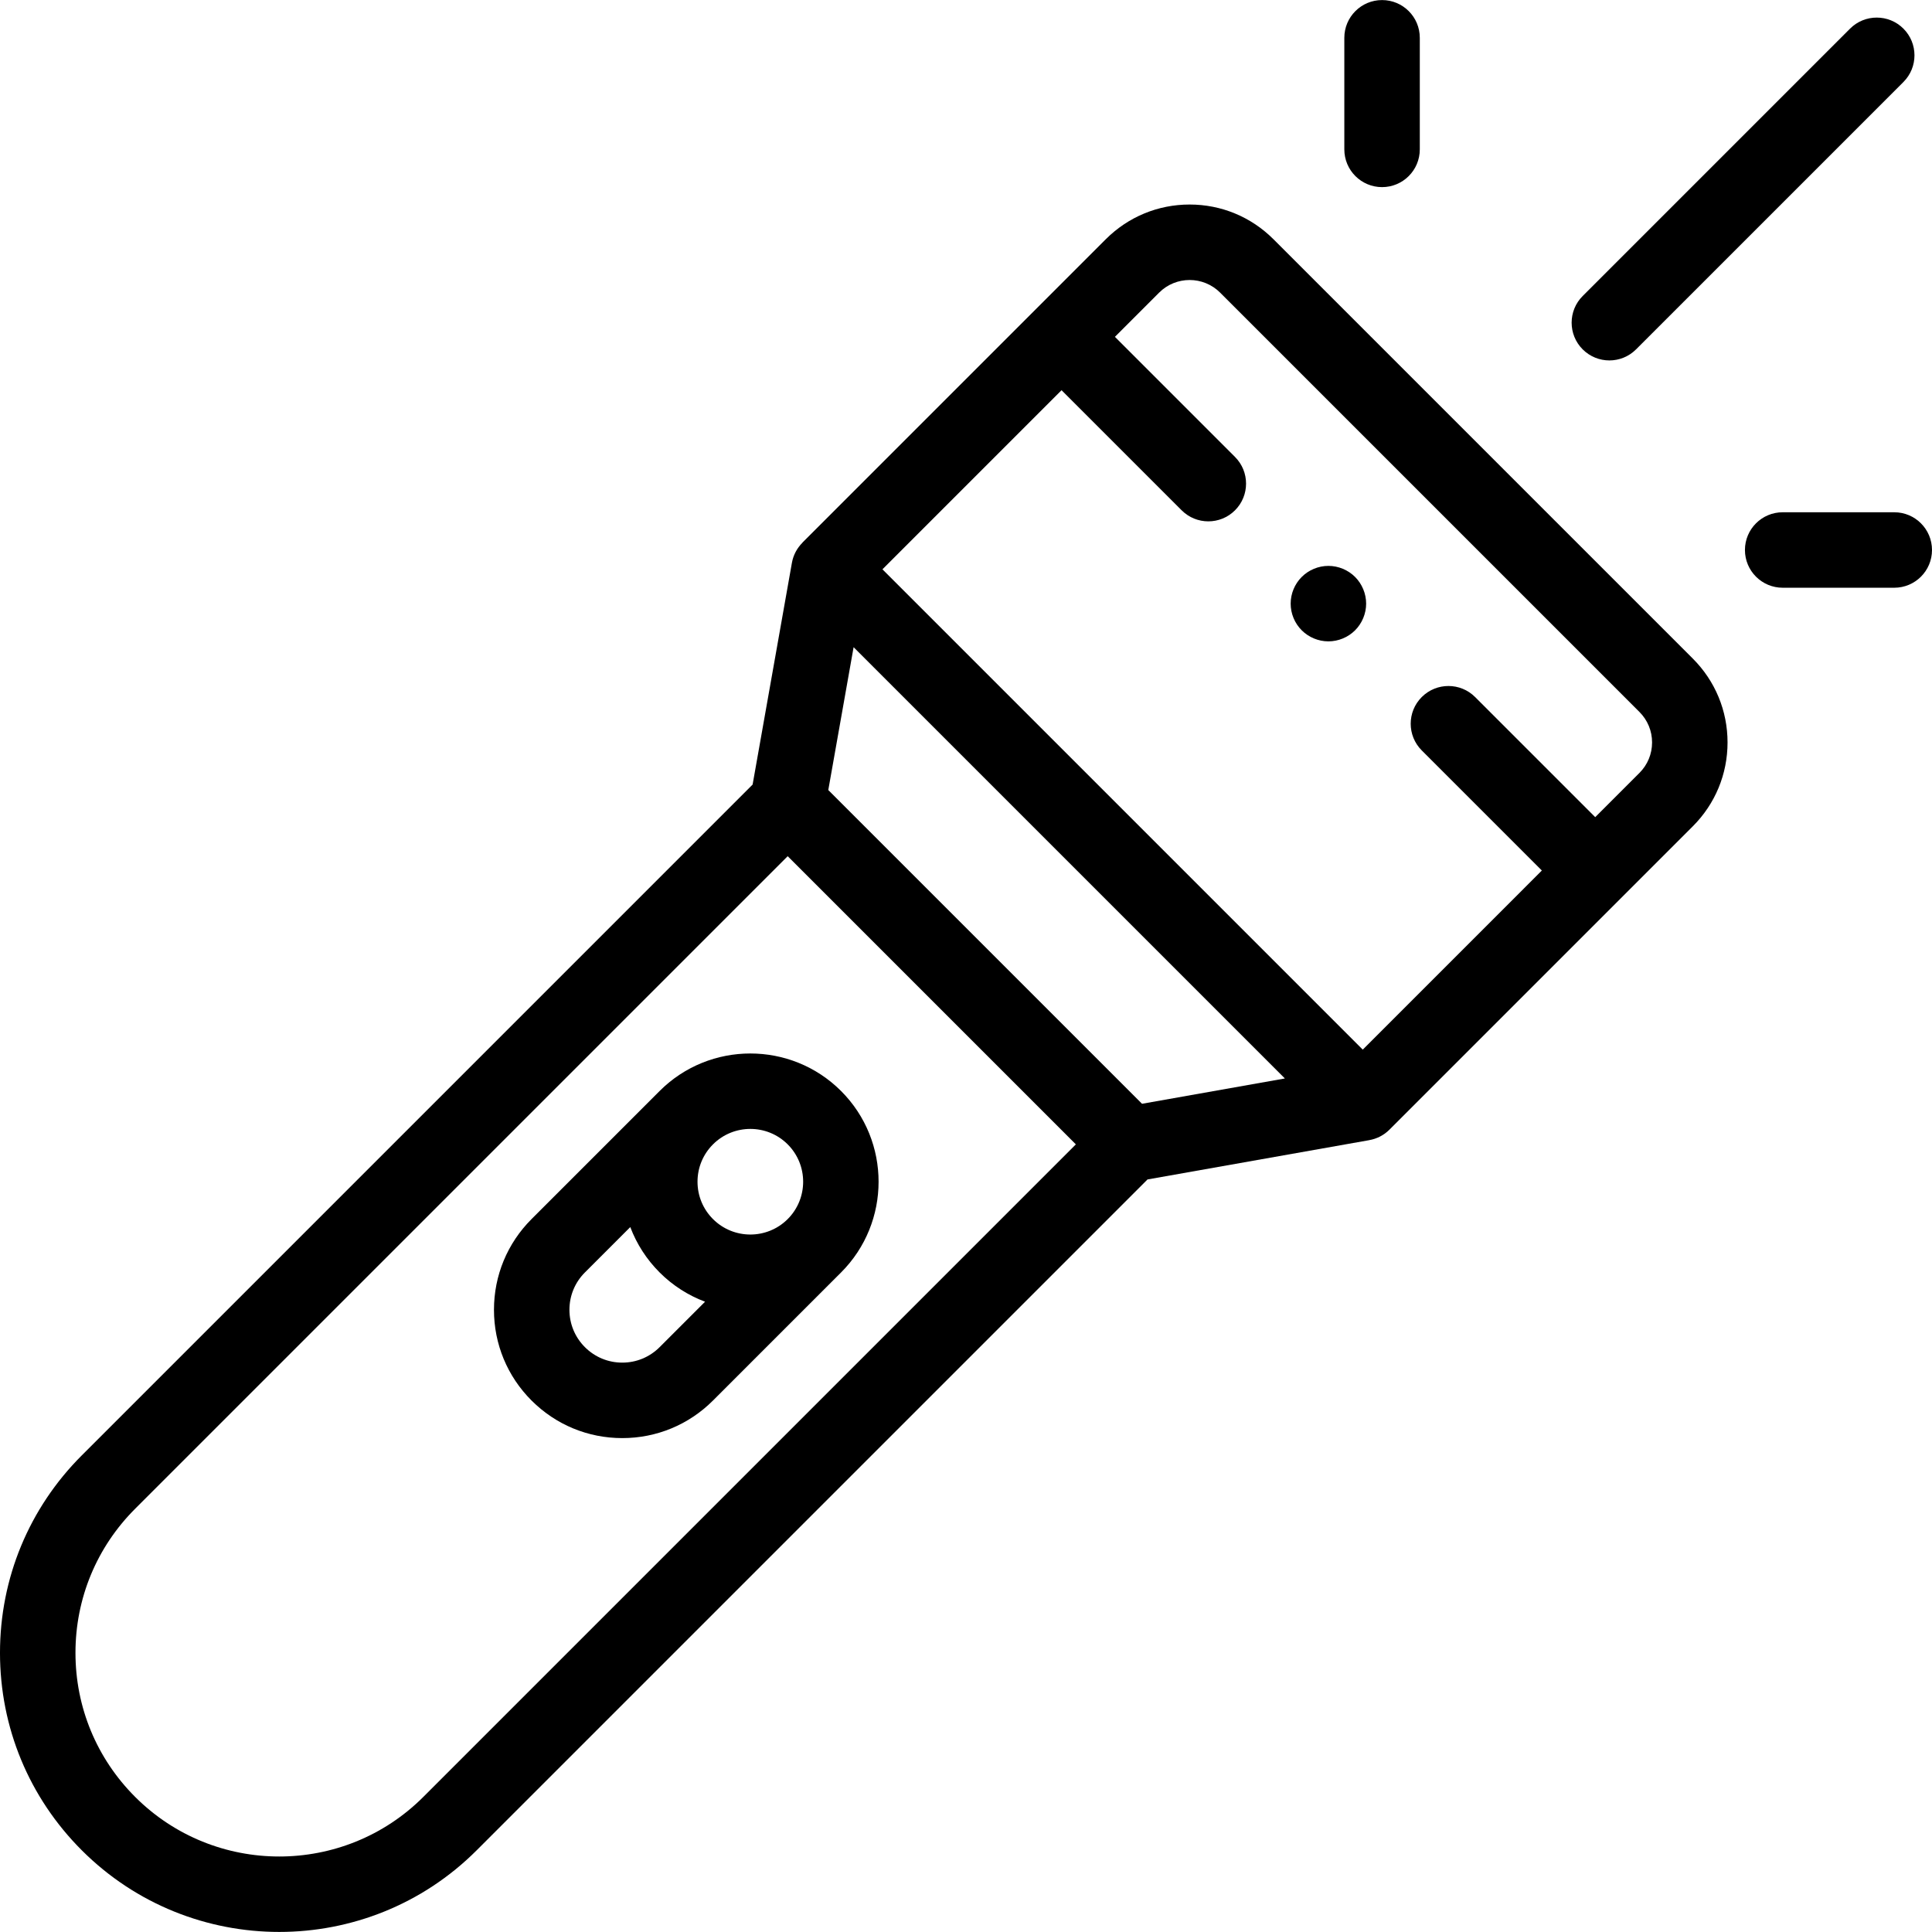
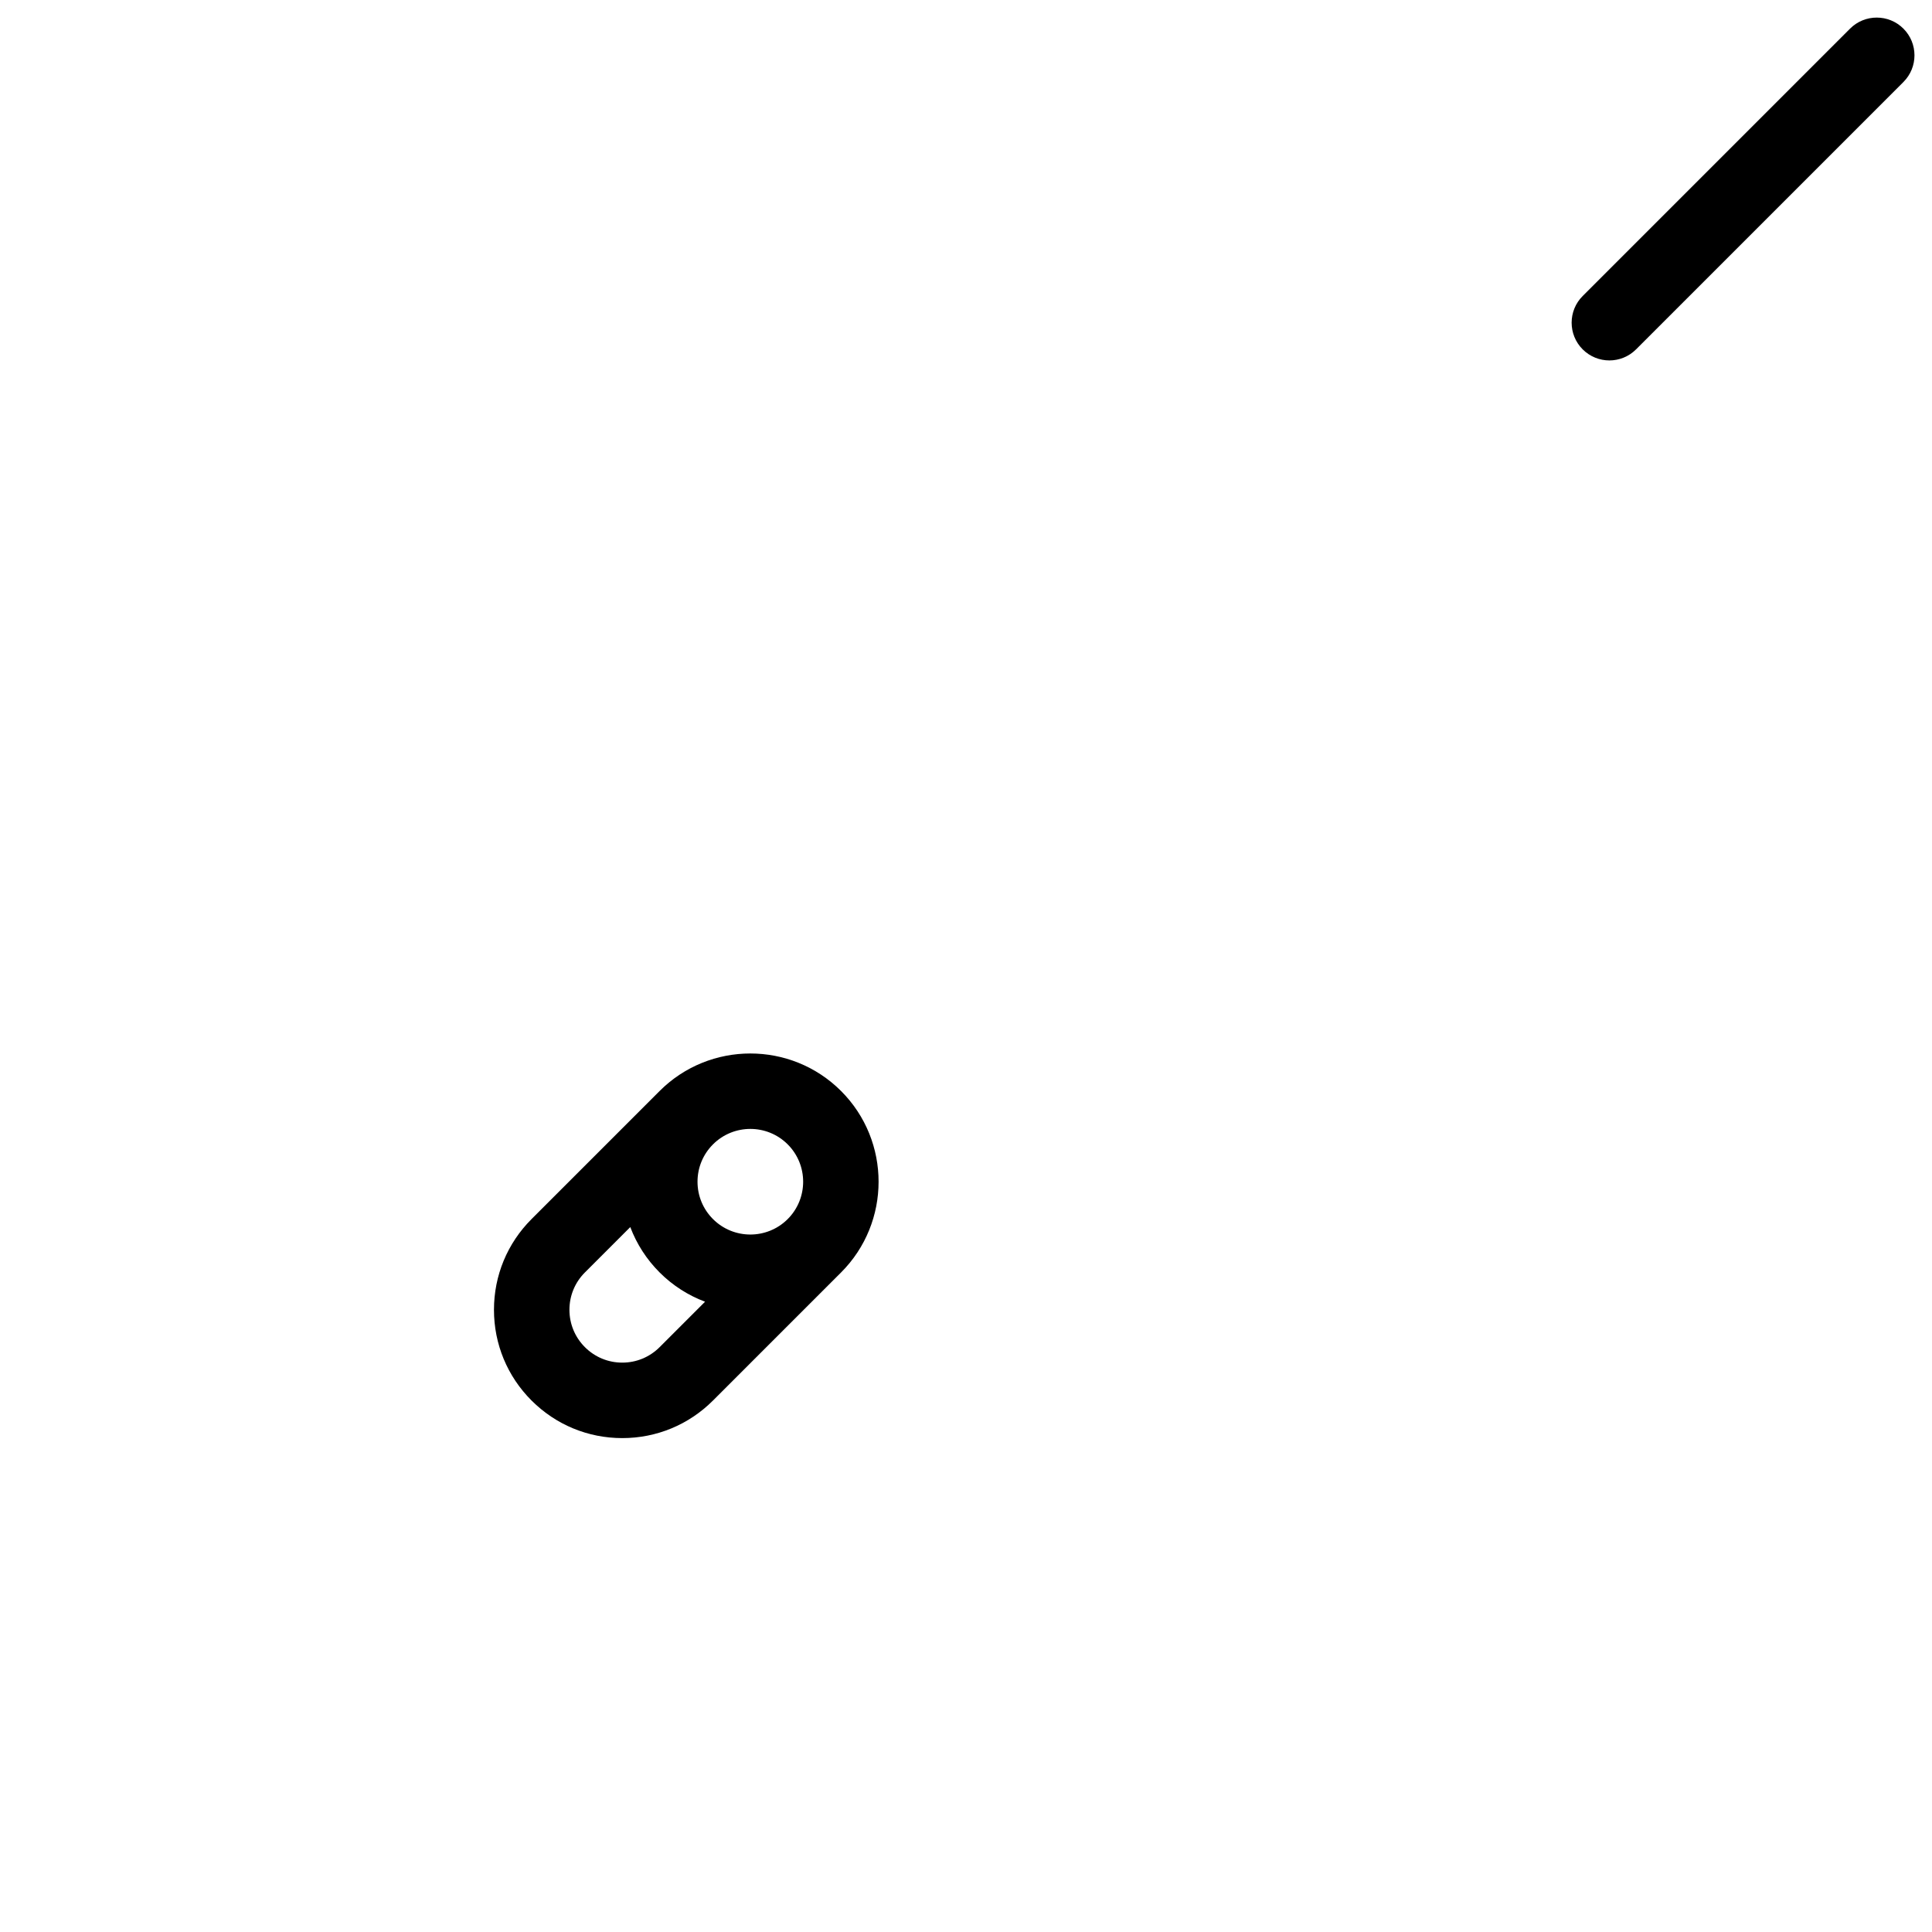
<svg xmlns="http://www.w3.org/2000/svg" id="Capa_1" enable-background="new 0 0 511.999 511.999" height="512" viewBox="0 0 511.999 511.999" width="512">
  <g id="XMLID_2113_">
    <g id="XMLID_70_">
-       <path id="XMLID_908_" d="m337.485 63.406c-5.936-5.936-13.828-9.205-22.222-9.205-8.395 0-16.287 3.269-22.223 9.205l-80.396 80.396v.033c-1.415 1.421-2.412 3.246-2.775 5.294l-10.418 58.786-177.777 177.776c-13.977 13.977-21.674 32.56-21.674 52.326s7.697 38.349 21.674 52.326c14.427 14.426 33.376 21.639 52.326 21.639s37.899-7.213 52.326-21.639l177.776-177.777 58.787-10.418.002-.006c1.95-.344 3.818-1.263 5.324-2.769l80.396-80.396c5.936-5.936 9.206-13.828 9.206-22.223s-3.27-16.287-9.205-22.223zm-34.84 229.107-83.141-83.141 6.709-37.859 114.291 114.29zm-190.461 183.687c-21.054 21.055-55.313 21.055-76.367 0-10.2-10.199-15.817-23.759-15.817-38.183s5.617-27.984 15.816-38.183l172.931-172.932 76.368 76.368zm322.285-271.366-11.719 11.719-31.828-31.828c-3.905-3.905-10.237-3.905-14.143 0s-3.905 10.237 0 14.143l31.828 31.828-47.463 47.464-127.286-127.287 47.464-47.464 31.826 31.826c1.953 1.952 4.512 2.929 7.071 2.929s5.119-.977 7.071-2.929c3.905-3.905 3.905-10.237 0-14.143l-31.826-31.826 11.719-11.719c4.456-4.455 11.705-4.455 16.16 0l111.126 111.126c2.159 2.158 3.348 5.028 3.348 8.08s-1.19 5.923-3.348 8.081z" />
      <path id="XMLID_1441_" d="m222.891 289.126c-13.258-13.257-34.827-13.255-48.084 0-.003.003-.006.007-.01.01l-33.931 33.931c-6.421 6.422-9.958 14.96-9.958 24.042s3.537 17.62 9.958 24.042c6.422 6.421 14.96 9.958 24.042 9.958s17.62-3.537 24.042-9.958l33.932-33.932c.003-.003.007-.006.01-.009 13.255-13.257 13.255-34.827-.001-48.084zm-24.042 10.049c3.585 0 7.17 1.365 9.899 4.094 5.459 5.458 5.459 14.34 0 19.799-5.458 5.459-14.341 5.458-19.798 0-2.645-2.644-4.101-6.16-4.101-9.899s1.457-7.255 4.101-9.899c2.729-2.731 6.314-4.095 9.899-4.095zm-33.942 61.934c-3.739 0-7.255-1.456-9.899-4.101-2.645-2.644-4.101-6.16-4.101-9.899 0-3.74 1.456-7.255 4.101-9.899l12.025-12.025c1.682 4.46 4.302 8.553 7.774 12.025 3.528 3.528 7.648 6.107 12.041 7.758l-12.041 12.041c-2.644 2.644-6.16 4.1-9.9 4.1z" />
      <path id="XMLID_3106_" d="m426.499 95.517c2.559 0 5.119-.976 7.071-2.929l70.856-70.856c3.905-3.905 3.905-10.237 0-14.143-3.905-3.905-10.237-3.905-14.143 0l-70.856 70.856c-3.905 3.905-3.905 10.237 0 14.143 1.953 1.953 4.513 2.929 7.072 2.929z" />
-       <path id="XMLID_3107_" d="m366.26 49.589c5.523 0 10-4.477 10-10v-29.572c0-5.523-4.477-10-10-10s-10 4.477-10 10v29.572c0 5.523 4.477 10 10 10z" />
-       <path id="XMLID_3108_" d="m501.999 135.756h-29.572c-5.523 0-10 4.477-10 10s4.477 10 10 10h29.572c5.523 0 10-4.477 10-10s-4.477-10-10-10z" />
-       <path id="XMLID_3109_" d="m352.04 149.967c-2.64 0-5.21 1.07-7.07 2.93-1.87 1.86-2.93 4.44-2.93 7.07s1.06 5.21 2.93 7.07c1.86 1.86 4.43 2.93 7.07 2.93 2.63 0 5.21-1.07 7.07-2.93s2.93-4.44 2.93-7.07-1.07-5.21-2.93-7.07-4.441-2.93-7.07-2.93z" />
    </g>
  </g>
</svg>